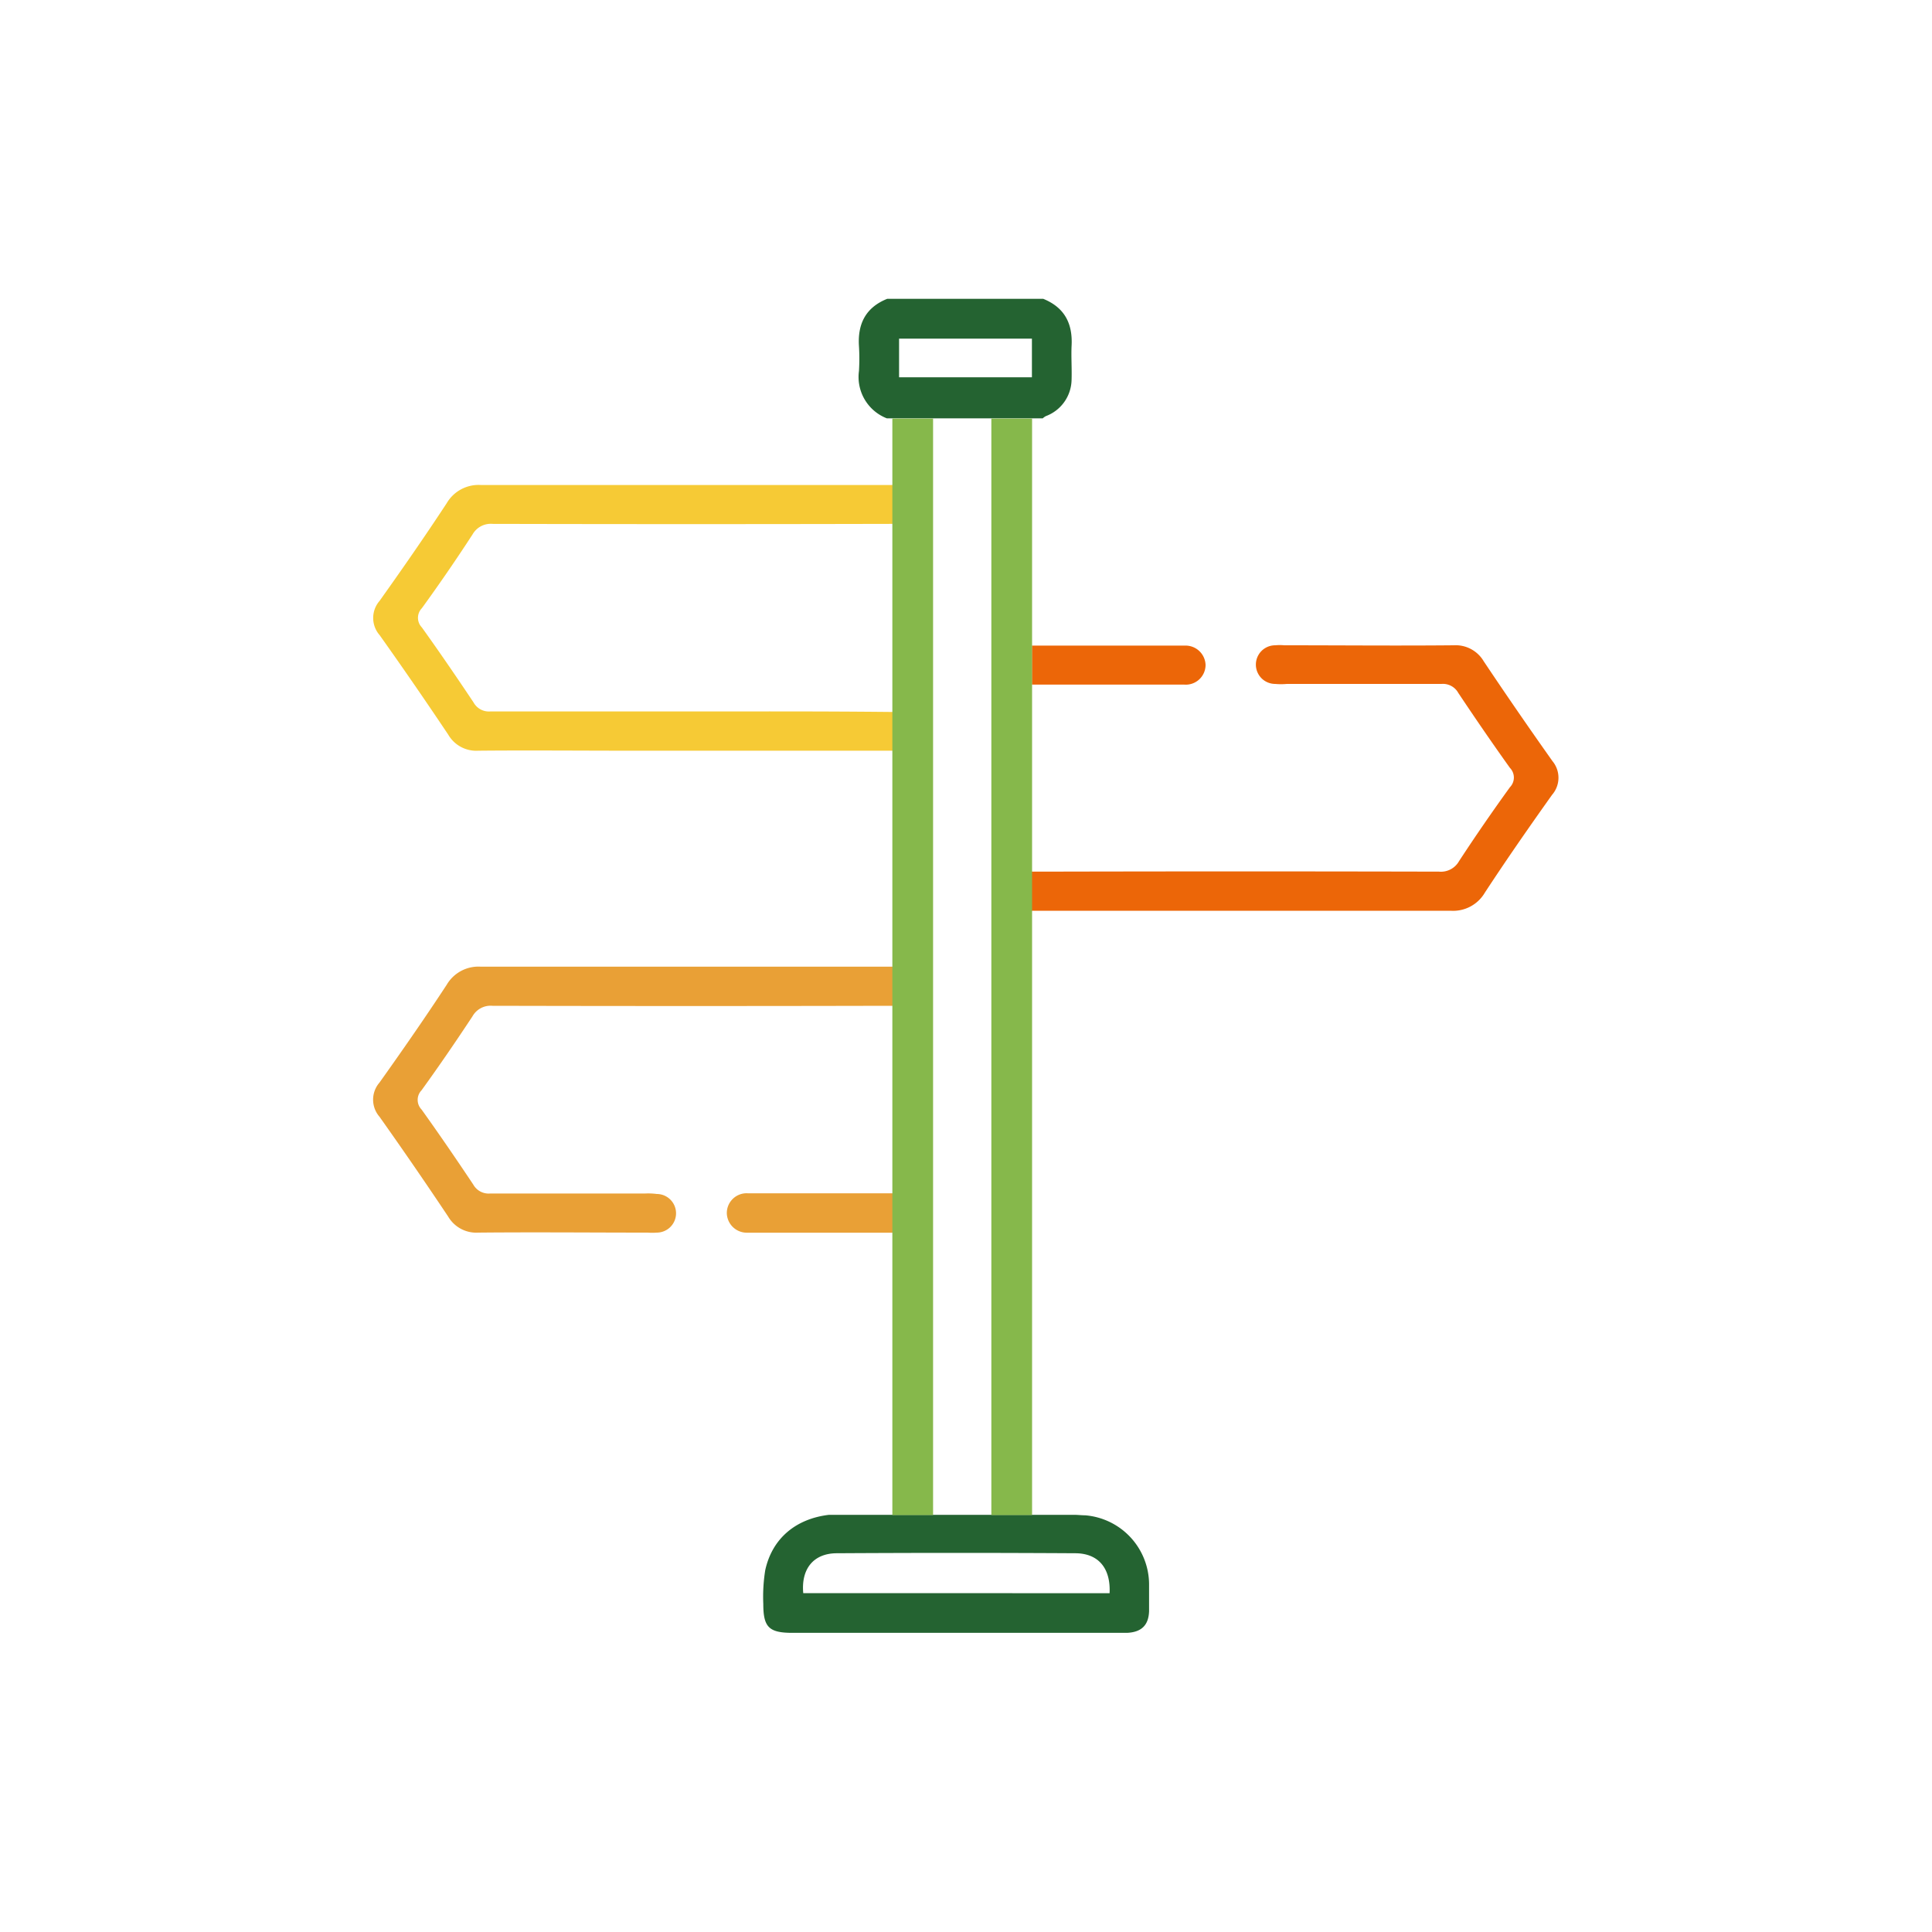
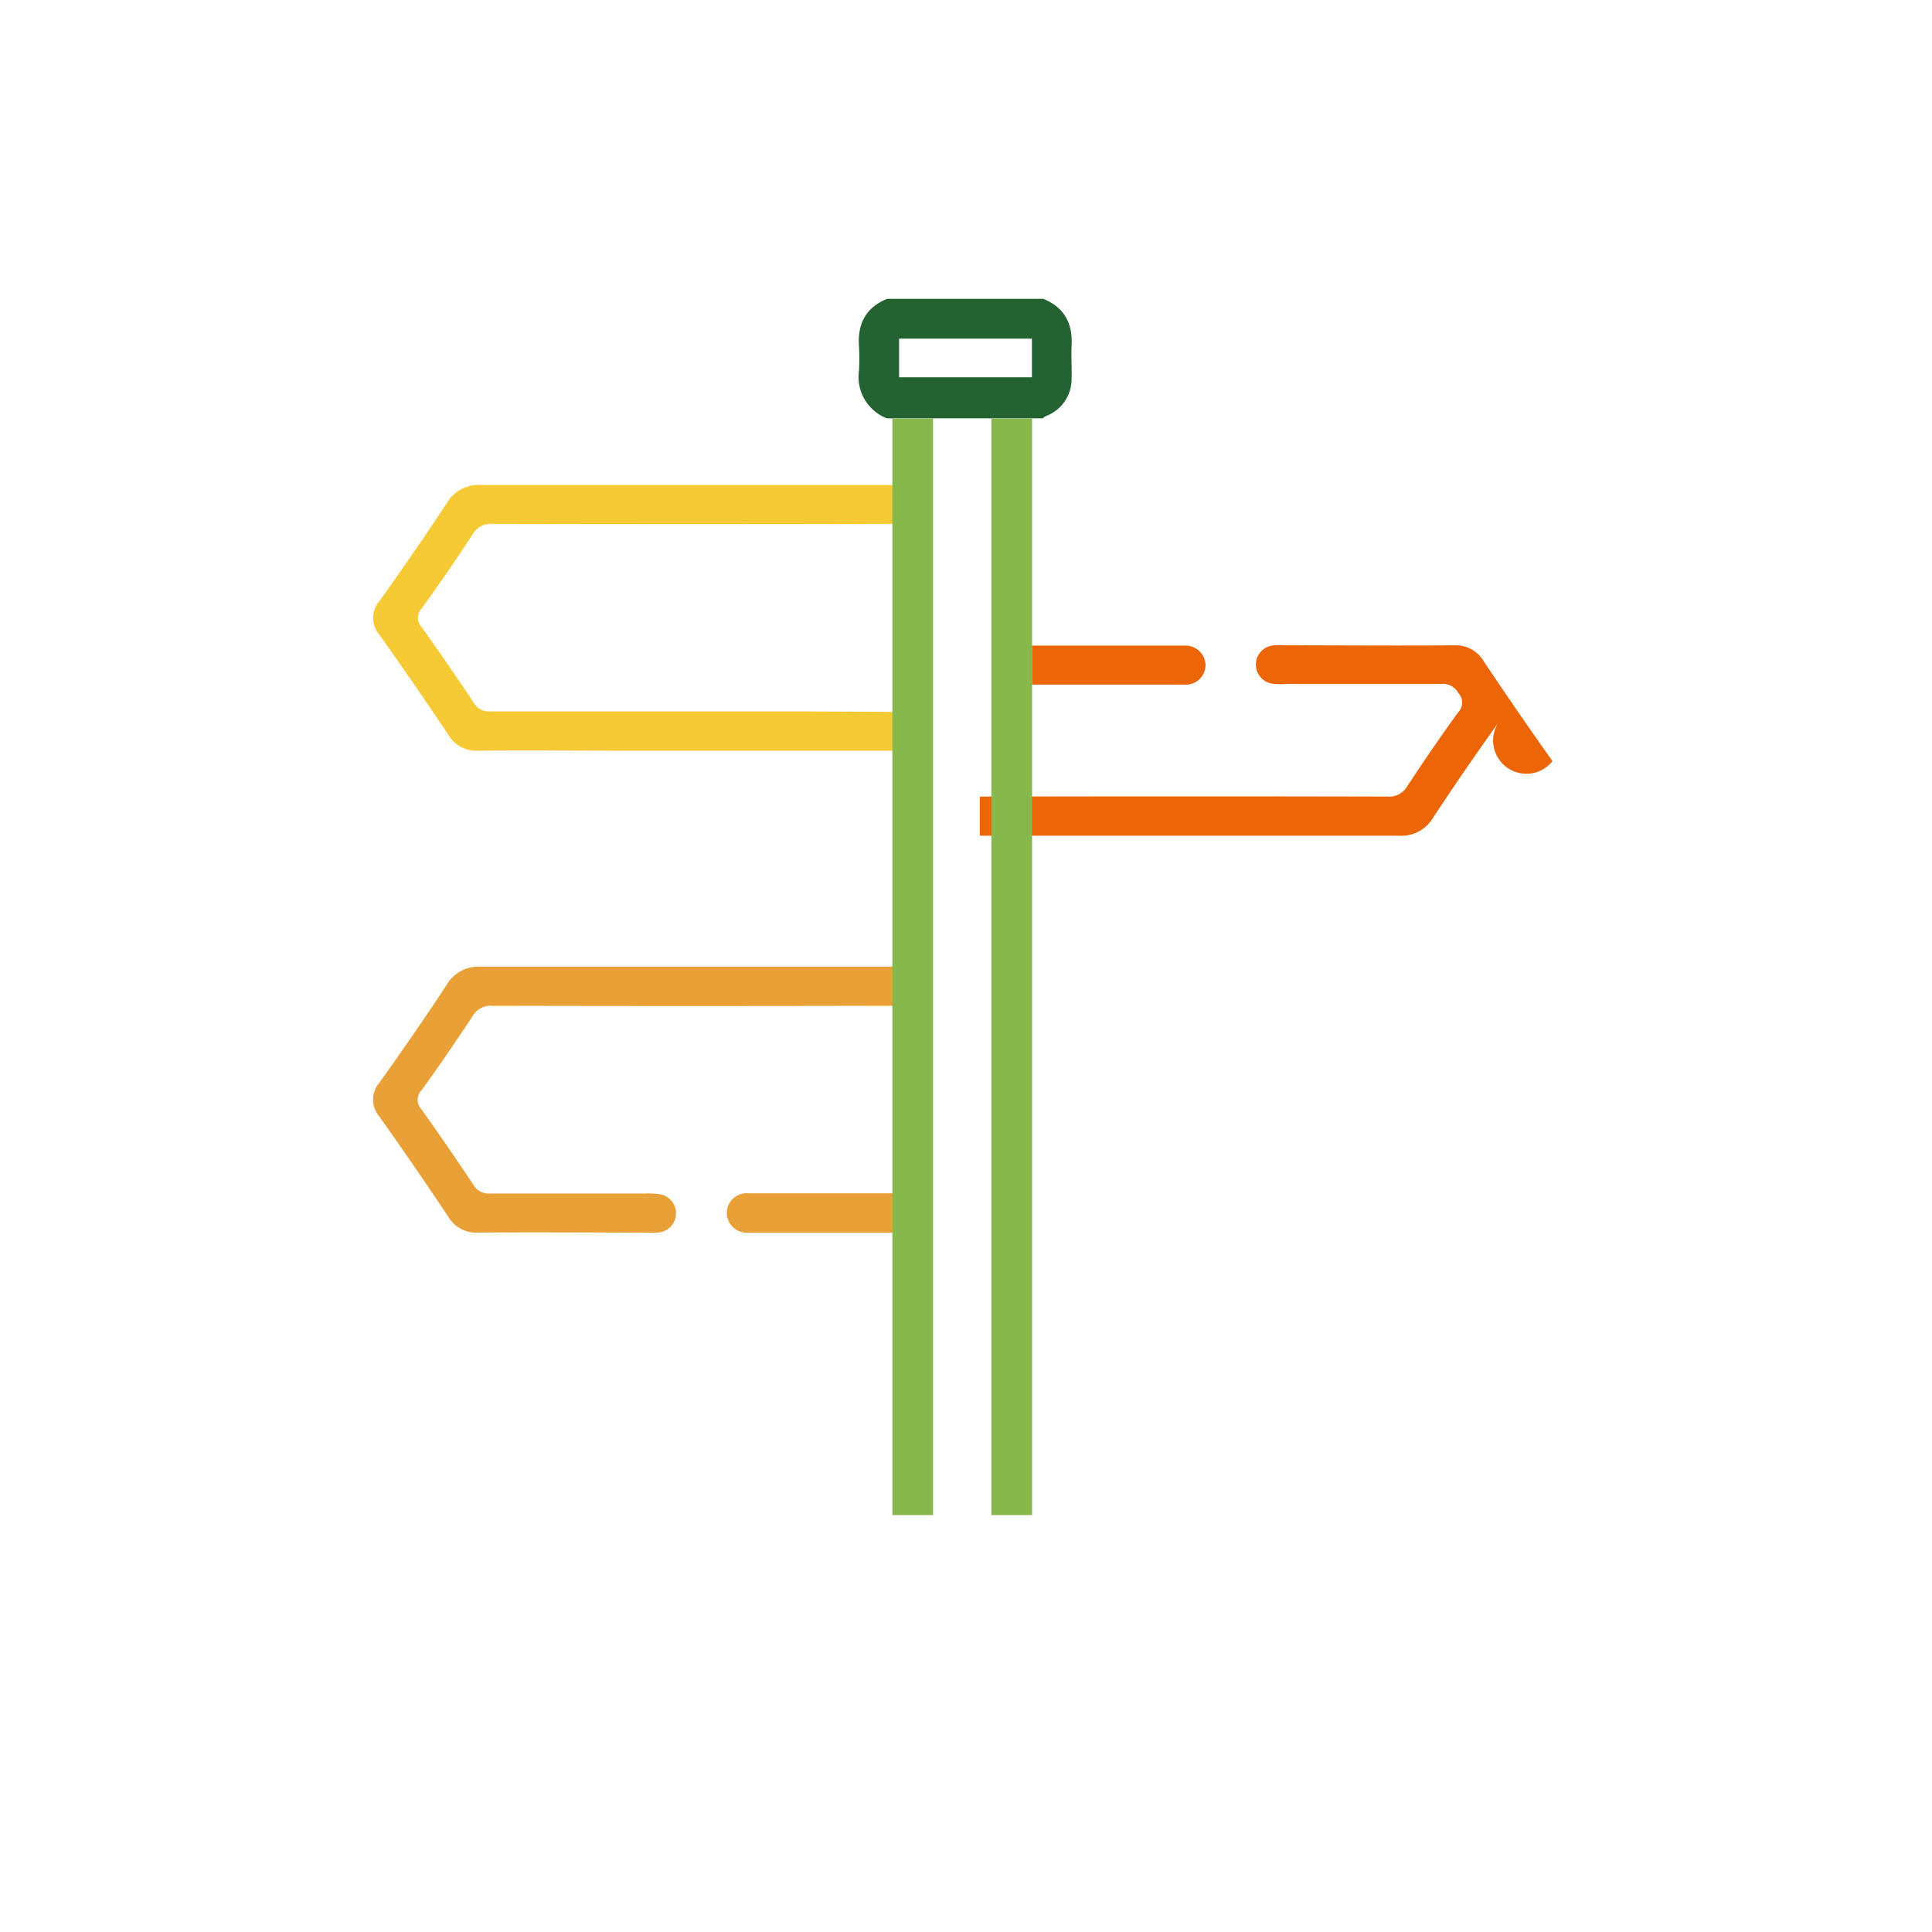
<svg xmlns="http://www.w3.org/2000/svg" id="Ebene_1" data-name="Ebene 1" width="250" height="250" viewBox="0 0 250 250">
  <defs>
    <style>.cls-1{fill:#246331;}.cls-2{fill:#ec6608;}.cls-3{fill:#e9a036;}.cls-4{fill:#f6ca35;}.cls-5{fill:#86b84b;}</style>
  </defs>
-   <path class="cls-1" d="M140.42,196.08c-.42,0-.85-.05-1.28-.06h-3.75l-2.19,0v0H107.25c-4.31.52-7.34,3.08-8.23,7.17a21.7,21.7,0,0,0-.25,4.35c0,3,.71,3.75,3.77,3.75h42.3c.34,0,.68,0,1,0,1.88-.09,2.79-1,2.85-2.81,0-1.18,0-2.36,0-3.54A9,9,0,0,0,140.42,196.08Zm-36.48,10.07c-.29-3.13,1.32-5.15,4.34-5.16q15.42-.09,30.84,0c3,0,4.62,1.92,4.46,5.17Z" />
  <path class="cls-1" d="M111.15,48a5.74,5.74,0,0,0,3.6,6.13h20.19a1.54,1.54,0,0,1,.41-.29,5.11,5.11,0,0,0,3.31-4.66c.05-1.46-.06-2.93,0-4.38.17-2.9-.88-5-3.66-6.13H114.8c-2.77,1.11-3.84,3.23-3.65,6.13A26.28,26.28,0,0,1,111.15,48Zm5.19-4.18h17.19v5H116.34Z" />
-   <path class="cls-2" d="M200.89,98.49Q196.36,92.1,192,85.58a4.22,4.22,0,0,0-3.9-2.08c-7.31.07-14.61,0-21.91,0a6.62,6.62,0,0,0-1.18,0,2.49,2.49,0,0,0,0,5,8.41,8.41,0,0,0,1.51,0c6.68,0,13.37,0,20,0a2.27,2.27,0,0,1,2.18,1.16c2.18,3.27,4.4,6.51,6.69,9.71a1.79,1.79,0,0,1,0,2.49q-3.41,4.71-6.59,9.57a2.69,2.69,0,0,1-2.59,1.36q-25.69-.06-51.4,0h-1.33v5.06h1.63c17.53,0,35.06,0,52.59,0a4.76,4.76,0,0,0,4.45-2.36c2.8-4.27,5.72-8.47,8.68-12.63A3.37,3.37,0,0,0,200.89,98.49Z" />
+   <path class="cls-2" d="M200.89,98.49Q196.36,92.1,192,85.58a4.22,4.22,0,0,0-3.9-2.08c-7.31.07-14.61,0-21.91,0a6.62,6.62,0,0,0-1.18,0,2.49,2.49,0,0,0,0,5,8.41,8.41,0,0,0,1.51,0c6.68,0,13.37,0,20,0a2.27,2.27,0,0,1,2.18,1.16a1.79,1.79,0,0,1,0,2.49q-3.41,4.71-6.59,9.57a2.69,2.69,0,0,1-2.59,1.36q-25.69-.06-51.4,0h-1.33v5.06h1.63c17.53,0,35.06,0,52.59,0a4.76,4.76,0,0,0,4.45-2.36c2.8-4.27,5.72-8.47,8.68-12.63A3.37,3.37,0,0,0,200.89,98.49Z" />
  <path class="cls-2" d="M133.53,88.59H145c2.75,0,5.5,0,8.26,0A2.56,2.56,0,0,0,156,86.05a2.59,2.59,0,0,0-2.66-2.51c-.45,0-.9,0-1.35,0H133.53Z" />
  <path class="cls-3" d="M49.11,144.51q4.53,6.39,8.88,12.91a4.22,4.22,0,0,0,3.9,2.08c7.31-.07,14.61,0,21.91,0a7.72,7.72,0,0,0,1.18,0,2.49,2.49,0,0,0,0-5,8.41,8.41,0,0,0-1.51-.06c-6.68,0-13.37,0-20.05,0a2.28,2.28,0,0,1-2.18-1.16c-2.18-3.27-4.4-6.51-6.69-9.71a1.79,1.79,0,0,1,0-2.49c2.27-3.14,4.46-6.34,6.59-9.57a2.69,2.69,0,0,1,2.59-1.36q25.7.06,51.4,0h1.33v-5.06h-1.63c-17.53,0-35.06,0-52.59,0a4.76,4.76,0,0,0-4.45,2.36c-2.8,4.27-5.72,8.47-8.68,12.63A3.37,3.37,0,0,0,49.11,144.51Z" />
  <path class="cls-3" d="M116.47,154.41H105c-2.75,0-5.5,0-8.26,0A2.56,2.56,0,0,0,94.05,157a2.59,2.59,0,0,0,2.66,2.51c.45,0,.9,0,1.35,0h18.41Z" />
  <path class="cls-4" d="M95.75,92.06c-3.77,0-7.53,0-11.3,0-.31,0-.63,0-.94,0-6.68,0-13.37,0-20.05,0a2.27,2.27,0,0,1-2.18-1.16c-2.18-3.27-4.4-6.51-6.69-9.71a1.79,1.79,0,0,1,0-2.49Q58,74,61.15,69.15a2.71,2.71,0,0,1,2.59-1.36q25.7.06,51.4,0h1.33V62.76h-1.63c-17.53,0-35.06,0-52.59,0a4.78,4.78,0,0,0-4.45,2.36c-2.8,4.27-5.72,8.47-8.68,12.63a3.37,3.37,0,0,0,0,4.43Q53.64,88.54,58,95.06a4.19,4.19,0,0,0,3.9,2.08c6.5-.06,13,0,19.51,0,.64,0,1.28,0,1.92,0h33.15v-5C109.43,92.06,102.59,92.05,95.75,92.06Z" />
  <path class="cls-5" d="M115.47,54.16V71.1h0v6.45h0v30.5h0v88h5.27V54.16Z" />
  <path class="cls-5" d="M128.28,54.16V71.1h0v6.45h0v30.5h0v88h5.27V54.16Z" />
</svg>